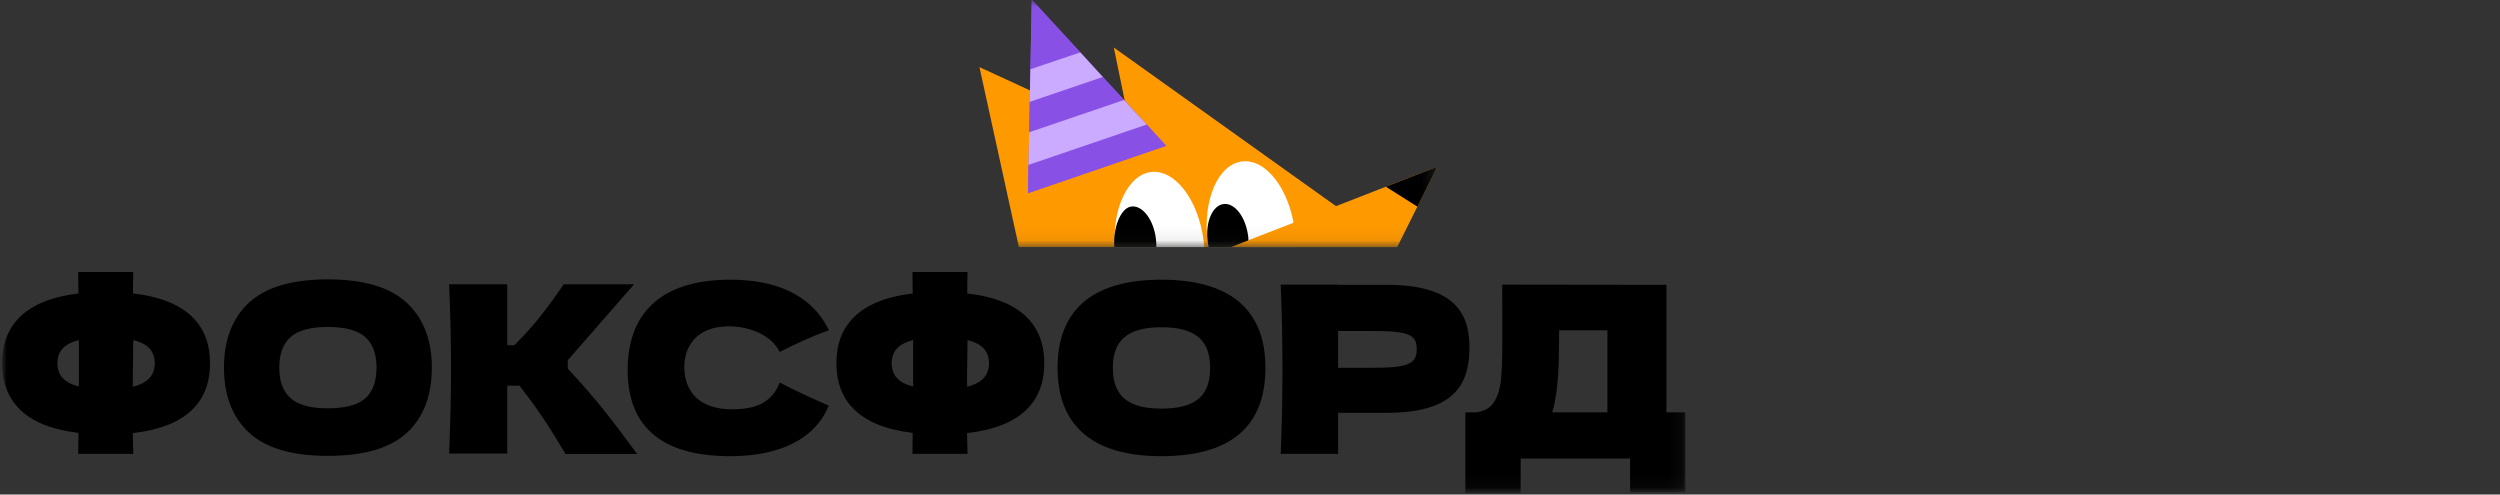
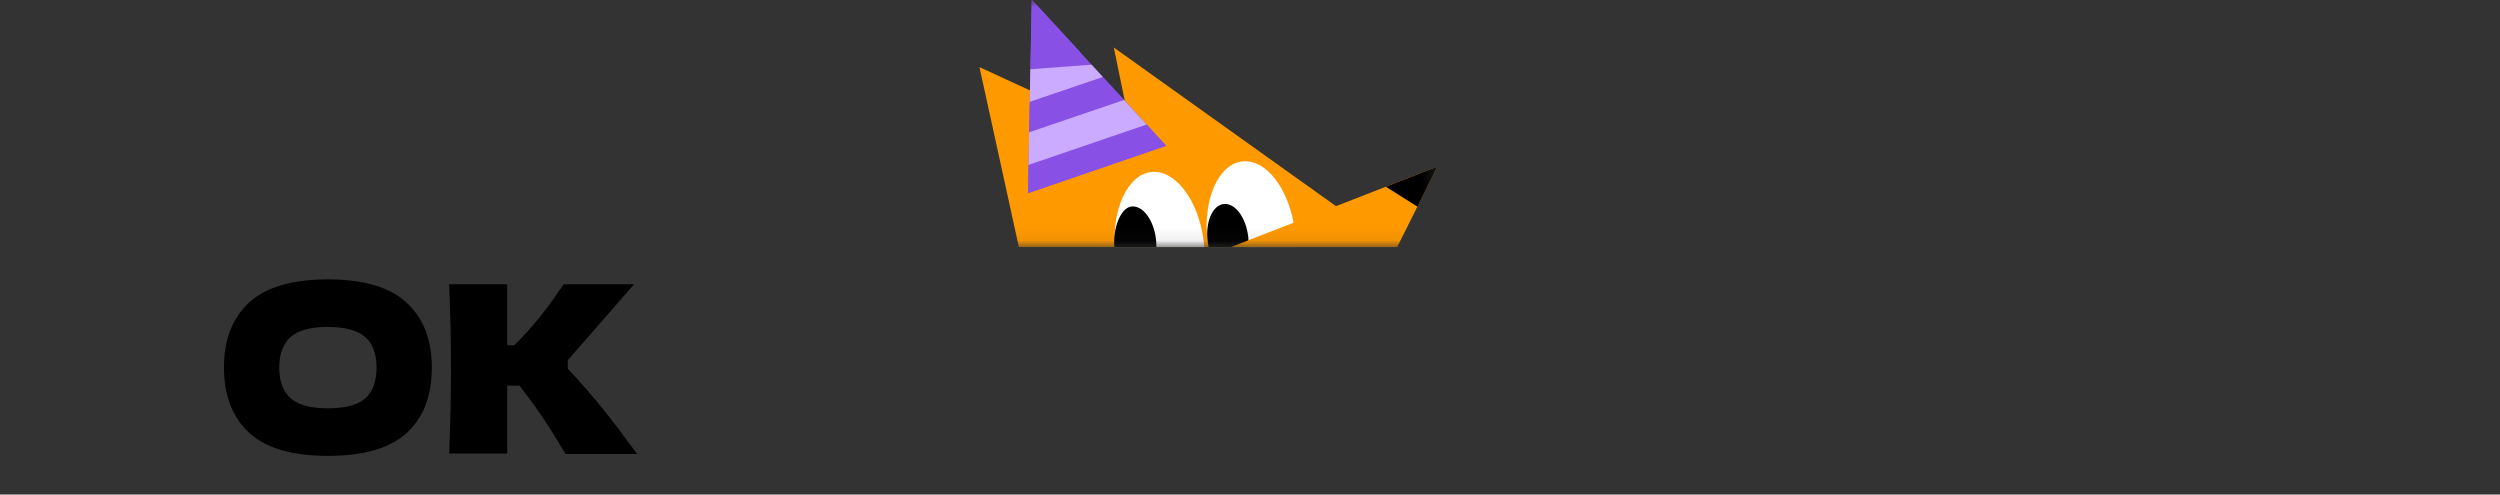
<svg xmlns="http://www.w3.org/2000/svg" width="182" height="36" viewBox="0 0 182 36" fill="none">
  <rect x="0" y="0" width="182" height="36" fill="#333333" stroke="none" />
  <g clip-path="url(#clip0_4629_21147)">
    <g clip-path="url(#clip1_4629_21147)">
      <mask id="mask0_4629_21147" style="mask-type:luminance" maskUnits="userSpaceOnUse" x="0" y="0" width="123" height="37">
        <path d="M0 0.001H122.921V36.001H0V0.001Z" fill="white" />
      </mask>
      <g mask="url(#mask0_4629_21147)">
        <mask id="mask1_4629_21147" style="mask-type:luminance" maskUnits="userSpaceOnUse" x="0" y="17" width="123" height="19">
          <path d="M122.911 17.753H0.008V35.883H122.911V17.753Z" fill="white" />
        </mask>
        <g mask="url(#mask1_4629_21147)">
-           <path d="M15.29 26.438C15.29 23.756 13.693 21.822 9.685 21.363C9.685 20.82 9.685 20.294 9.702 19.802H5.693C5.693 20.311 5.71 20.837 5.71 21.363C1.753 21.839 0.156 23.756 0.156 26.438C0.156 29.154 1.787 31.055 5.71 31.513C5.71 32.039 5.693 32.549 5.693 33.041H9.702C9.685 32.566 9.685 32.056 9.668 31.53C13.676 31.072 15.29 29.171 15.29 26.438ZM9.668 28.153C9.668 27.508 9.668 26.88 9.685 26.252C9.685 25.759 9.702 25.25 9.702 24.758C10.806 25.03 11.264 25.607 11.264 26.438C11.264 27.304 10.789 27.881 9.668 28.153H9.668ZM4.182 26.438C4.182 25.607 4.64 25.03 5.744 24.758V28.136C4.64 27.864 4.182 27.287 4.182 26.438ZM53.166 33.21C55.697 33.21 59.077 32.565 60.334 29.527C59.077 28.984 57.82 28.407 56.767 27.847C56.24 29.187 55.204 29.798 53.302 29.798C50.924 29.798 49.905 28.526 49.82 26.93C49.735 25.351 50.618 23.756 53.047 23.756C54.321 23.756 56.054 24.231 56.767 25.623C57.837 25.08 58.992 24.52 60.351 24.044C59.009 21.329 56.308 20.362 53.166 20.362C47.816 20.362 45.693 23.094 45.693 26.93C45.693 30.817 47.884 33.21 53.166 33.21ZM76.023 26.438C76.023 23.756 74.426 21.822 70.418 21.363C70.418 20.82 70.418 20.294 70.435 19.802H66.427C66.427 20.311 66.444 20.837 66.444 21.363C62.486 21.839 60.89 23.756 60.89 26.438C60.89 29.154 62.52 31.055 66.444 31.513C66.444 32.039 66.427 32.549 66.427 33.041H70.435C70.418 32.566 70.418 32.056 70.401 31.53C74.409 31.072 76.023 29.171 76.023 26.438ZM70.401 28.153C70.401 27.508 70.401 26.88 70.418 26.252C70.418 25.759 70.435 25.25 70.435 24.758C71.539 25.03 71.998 25.607 71.998 26.438C71.998 27.304 71.522 27.881 70.401 28.153ZM64.915 26.438C64.915 25.607 65.374 25.03 66.478 24.758V28.136C65.374 27.864 64.915 27.287 64.915 26.438ZM84.548 33.21C90 33.21 92.124 30.681 92.124 26.777C92.124 22.942 90 20.362 84.548 20.362C79.113 20.362 76.99 22.942 76.99 26.777C76.99 30.664 79.181 33.21 84.548 33.21ZM84.548 29.747C82.018 29.747 81.016 28.746 81.016 26.777C81.016 24.843 82.001 23.824 84.548 23.824C87.113 23.824 88.098 24.843 88.098 26.777C88.098 28.763 87.113 29.747 84.548 29.747ZM97.415 20.736V20.719H93.236C93.406 24.824 93.406 28.935 93.236 33.041H97.415V30.054H100.947C105.771 30.054 106.977 28.085 106.977 25.301C106.977 22.687 105.771 20.736 100.947 20.736H97.415ZM97.415 26.778V24.096H99.758C102.561 24.096 103.138 24.334 103.138 25.42C103.138 26.523 102.493 26.778 99.758 26.778H97.415ZM121.316 20.736L109.362 20.719C109.362 23.536 109.43 26.88 109.227 27.966C108.972 29.341 108.479 29.833 107.528 30.02H106.679V35.893H110.704V33.38H118.67V35.842H122.694V30.02H121.316V20.736ZM113.184 29.29C113.541 27.406 113.473 25.743 113.507 24.045H117.019V30.02H112.997C113.082 29.782 113.133 29.544 113.184 29.29Z" fill="black" />
          <path fill-rule="evenodd" clip-rule="evenodd" d="M18.139 31.507C19.362 32.627 21.27 33.187 23.863 33.187C26.49 33.187 28.409 32.627 29.621 31.507C30.832 30.387 31.438 28.803 31.438 26.755C31.438 24.741 30.827 23.168 29.604 22.036C28.392 20.905 26.479 20.339 23.863 20.339C21.259 20.339 19.345 20.905 18.122 22.036C16.91 23.168 16.305 24.741 16.305 26.755C16.305 28.791 16.916 30.375 18.139 31.507ZM26.581 29.012C26.026 29.487 25.12 29.725 23.863 29.725C22.617 29.725 21.717 29.482 21.162 28.995C20.608 28.509 20.33 27.762 20.33 26.755C20.33 25.759 20.608 25.018 21.162 24.531C21.717 24.045 22.617 23.801 23.863 23.801C25.12 23.801 26.026 24.045 26.581 24.531C27.135 25.018 27.413 25.759 27.413 26.755C27.413 27.773 27.135 28.526 26.581 29.012ZM36.927 33.018V28.078H37.819C39.156 29.786 40 31.084 41.171 33.049H46.382C44.553 30.56 43.436 29.095 41.334 26.835V26.222L46.162 20.695H41.041C40.959 20.812 40.876 20.931 40.791 21.052L40.79 21.054L40.79 21.055C39.986 22.204 39.033 23.567 37.437 25.142C37.21 25.142 37.04 25.137 36.927 25.125V20.695H32.698C32.788 22.89 32.834 24.944 32.834 26.857C32.834 28.769 32.788 30.822 32.698 33.018H36.927Z" fill="black" />
        </g>
        <mask id="mask2_4629_21147" style="mask-type:luminance" maskUnits="userSpaceOnUse" x="69" y="-2" width="36" height="20">
          <path d="M104.603 -1.942H69.039V17.931H104.603V-1.942Z" fill="white" />
        </mask>
        <g mask="url(#mask2_4629_21147)">
          <path d="M71.305 4.886L82.43 10.015L81.087 3.46L101.432 17.986H74.174L71.305 4.887V4.886Z" fill="#FF9900" />
          <path fill-rule="evenodd" clip-rule="evenodd" d="M94.332 17.988C94.335 17.59 94.312 17.192 94.263 16.797C93.895 13.799 92.176 11.54 90.423 11.753C88.669 11.966 87.546 14.569 87.913 17.566C87.935 17.709 87.959 17.849 87.986 17.988L94.332 17.988Z" fill="white" />
          <path fill-rule="evenodd" clip-rule="evenodd" d="M90.893 17.987C90.908 17.727 90.9 17.466 90.868 17.208C90.696 15.809 89.896 14.754 89.081 14.853C88.266 14.952 87.744 16.166 87.915 17.566C87.93 17.711 87.952 17.852 87.979 17.987H90.893Z" fill="black" />
          <path fill-rule="evenodd" clip-rule="evenodd" d="M87.671 17.987C87.66 17.847 87.646 17.706 87.629 17.567C87.261 14.568 85.542 12.31 83.788 12.523C82.123 12.724 80.961 15.173 81.163 17.987H87.671Z" fill="white" />
          <path fill-rule="evenodd" clip-rule="evenodd" d="M84.183 17.987C84.187 17.793 84.176 17.592 84.151 17.387C83.98 15.988 83.18 14.934 82.365 15.033C81.578 15.128 81.01 16.626 81.124 17.987H84.183Z" fill="black" />
          <path d="M104.633 12.134L89.617 17.986H101.717L104.633 12.134Z" fill="#FF9900" />
          <path d="M104.633 12.134L100.891 13.593L103.188 15.045L104.633 12.134Z" fill="black" />
          <path d="M74.836 14.062L75.112 -0.026L84.898 10.612L74.836 14.062Z" fill="#8950E6" />
          <path d="M75.112 -0.026L78.651 3.811L75.013 5.039L75.112 -0.026ZM74.965 7.413L80.282 5.603L81.829 7.278L74.922 9.629L74.965 7.413ZM84.898 10.612L74.836 14.062L74.876 12.004L83.48 9.066L84.898 10.612Z" fill="#8950E6" />
-           <path d="M74.875 12.004L74.898 10.817L74.922 9.63L81.828 7.278L82.644 8.174L83.479 9.066L74.875 12.004ZM74.988 6.227L75.011 5.04L78.65 3.812L79.466 4.708L80.282 5.604L74.965 7.414L74.988 6.227Z" fill="#CBABFF" />
+           <path d="M74.875 12.004L74.898 10.817L74.922 9.63L81.828 7.278L82.644 8.174L83.479 9.066L74.875 12.004ZM74.988 6.227L75.011 5.04L79.466 4.708L80.282 5.604L74.965 7.414L74.988 6.227Z" fill="#CBABFF" />
        </g>
      </g>
    </g>
  </g>
  <defs>
    <clipPath id="clip0_4629_21147">
      <rect width="182" height="36" fill="white" />
    </clipPath>
    <clipPath id="clip1_4629_21147">
      <rect width="123" height="36.001" fill="white" />
    </clipPath>
  </defs>
</svg>